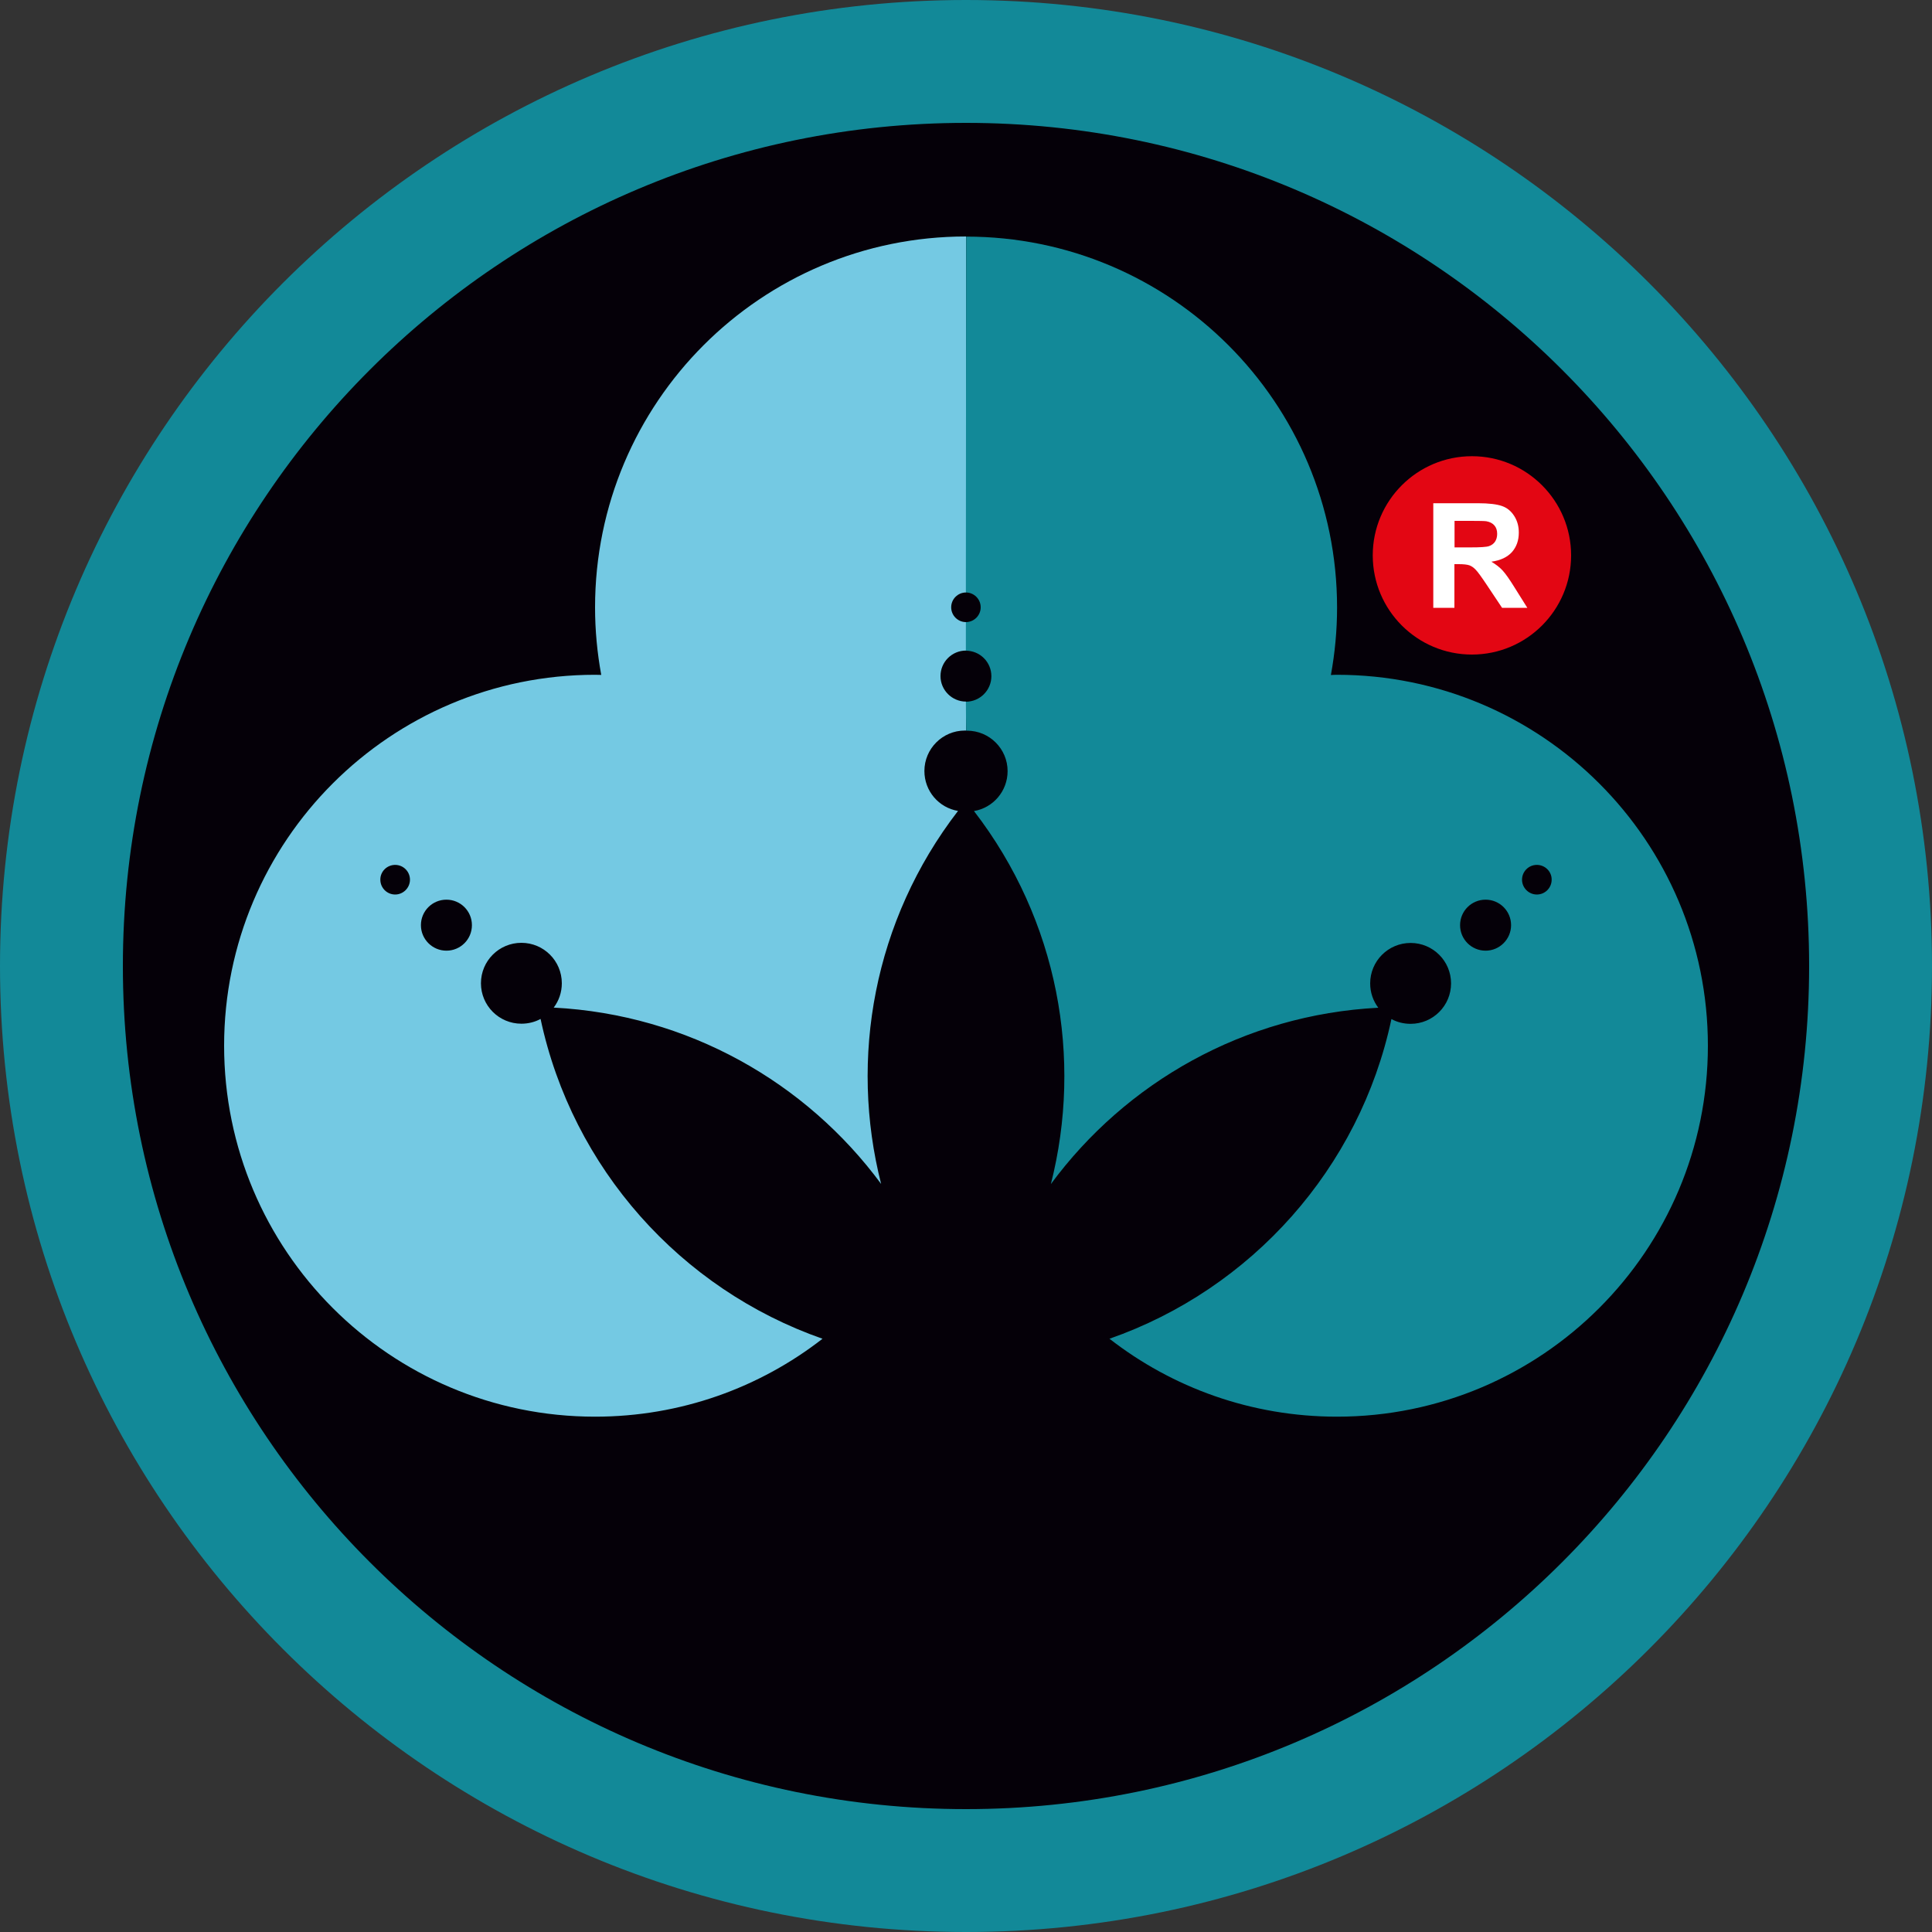
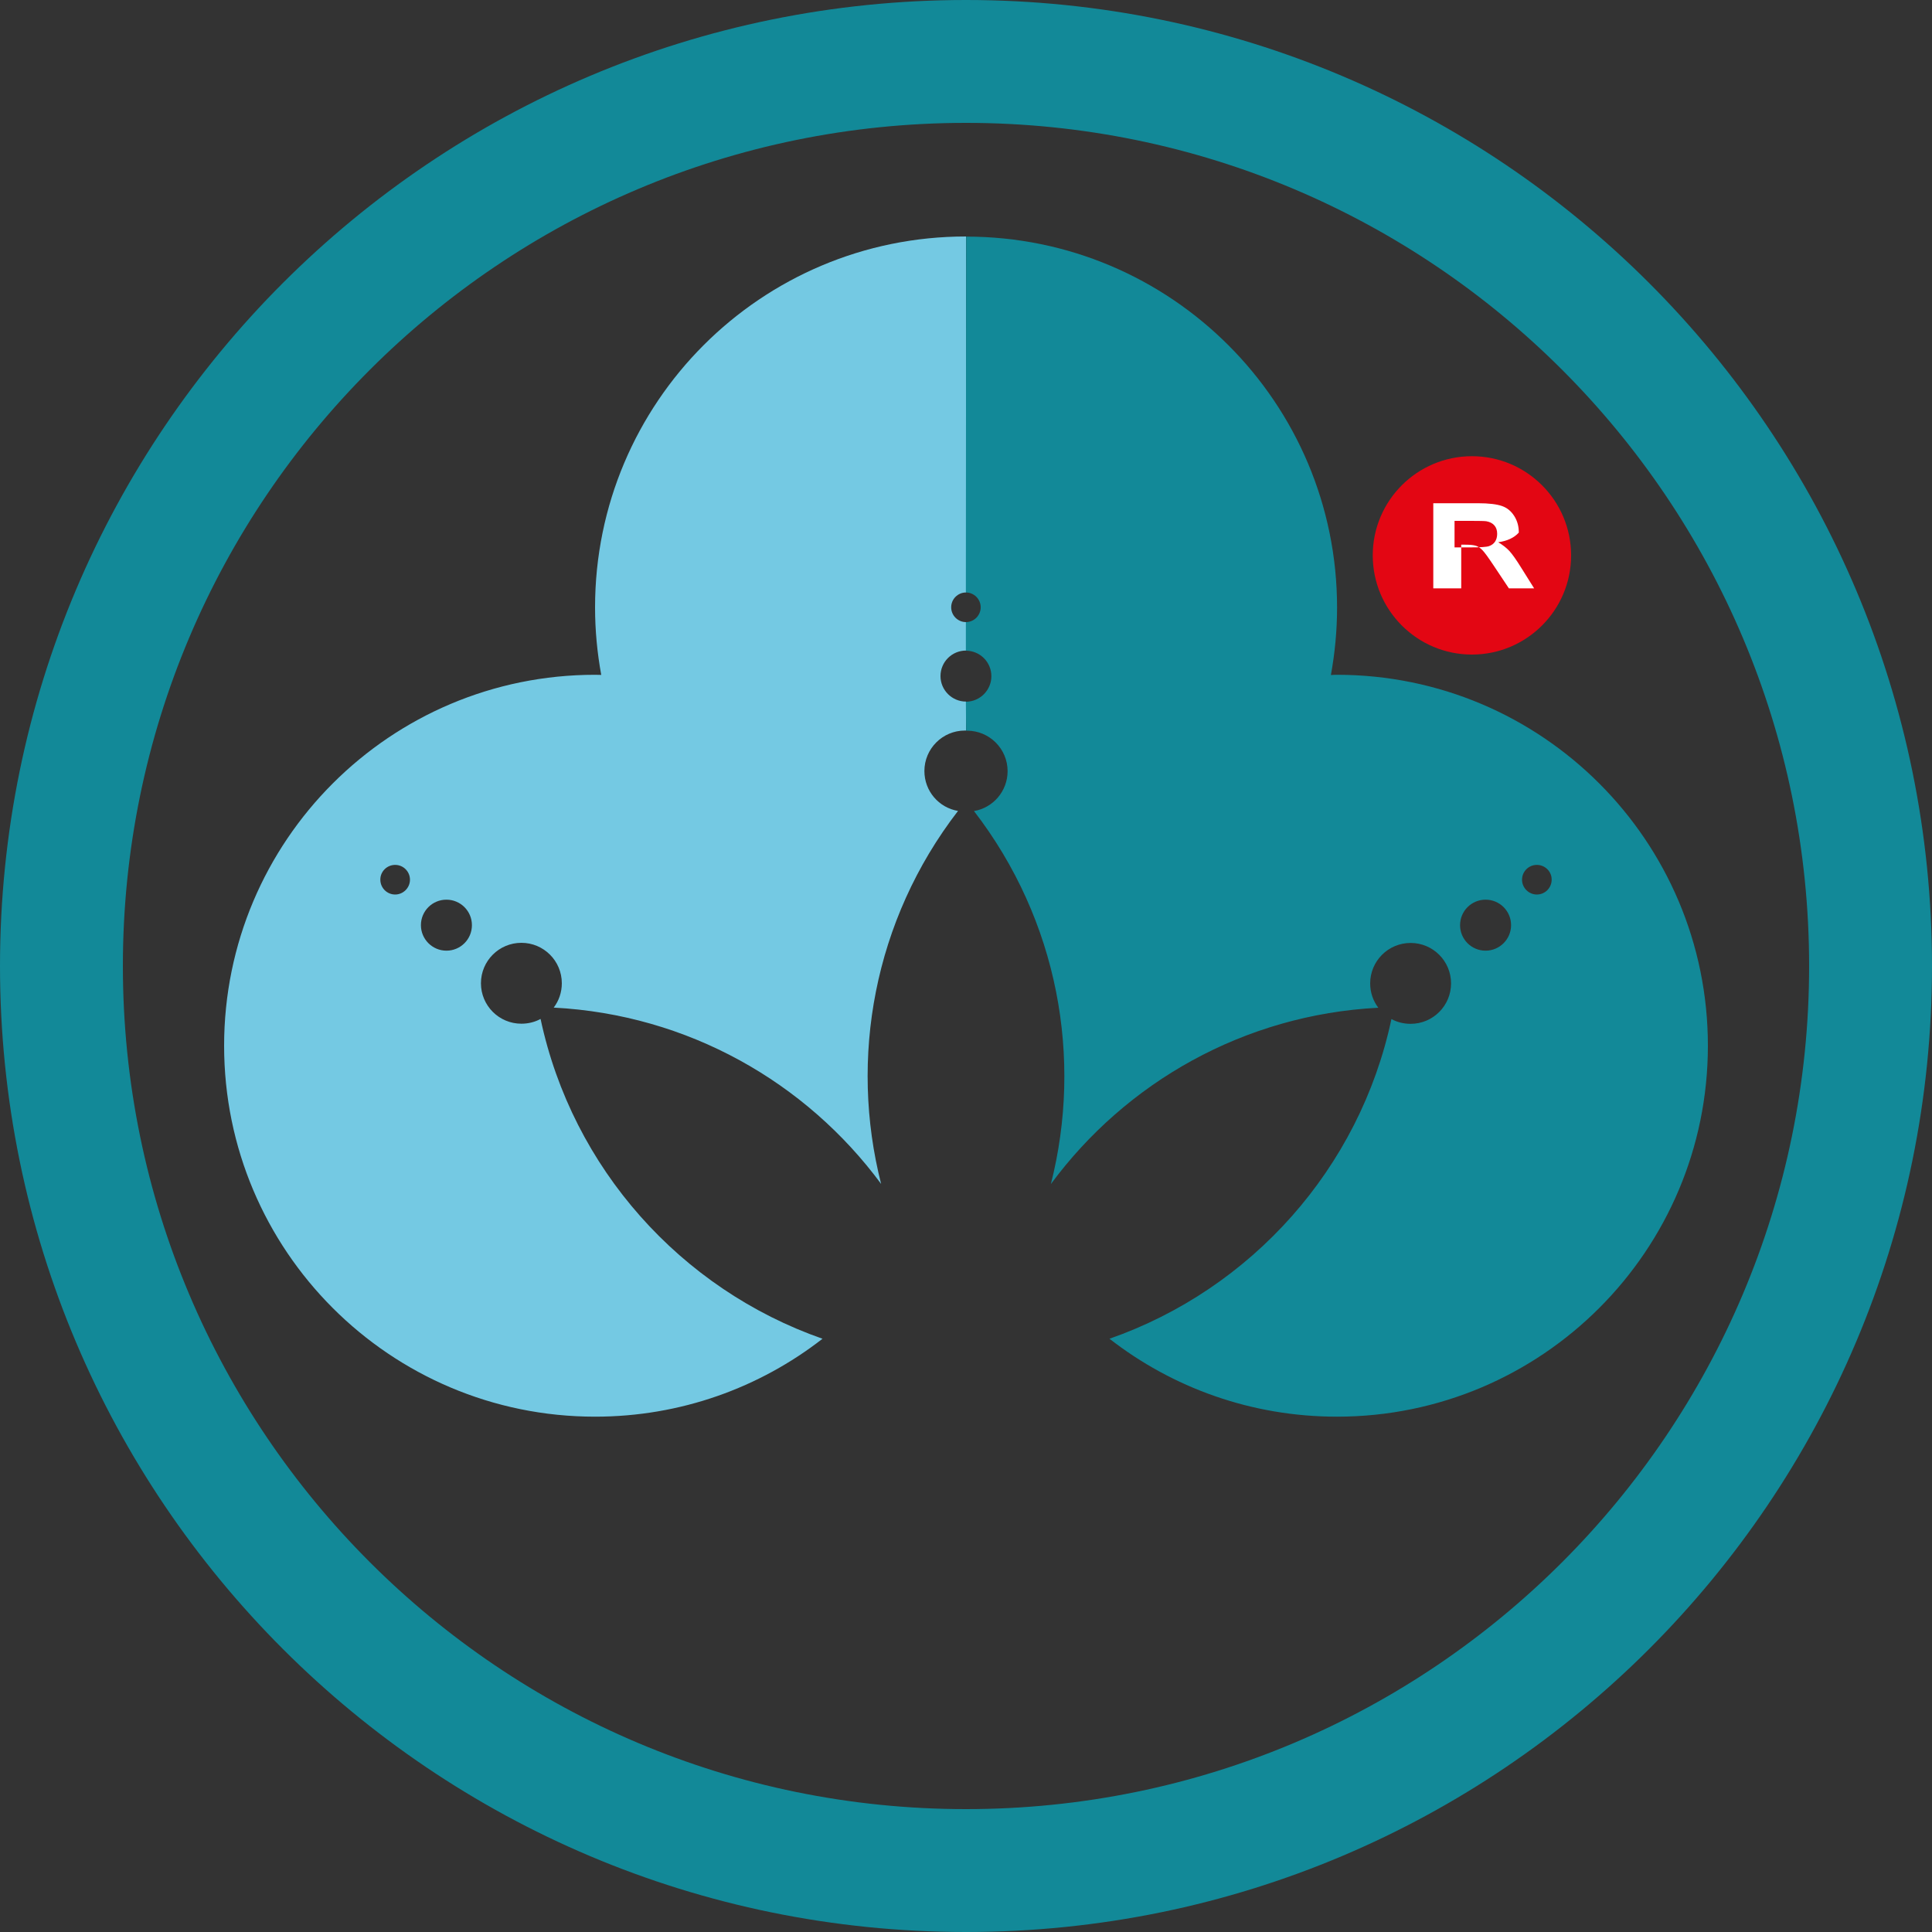
<svg xmlns="http://www.w3.org/2000/svg" version="1.1" id="katman_1" x="0px" y="0px" viewBox="0 0 1500 1500" style="enable-background:new 0 0 1500 1500;" xml:space="preserve">
  <rect x="0" y="0" width="1500" height="1500" fill="#333333" stroke="none" />
  <style type="text/css">
	.st0{fill-rule:evenodd;clip-rule:evenodd;fill:#050008;}
	.st1{fill:none;stroke:#000000;stroke-width:0.567;stroke-miterlimit:22.926;}
	.st2{fill-rule:evenodd;clip-rule:evenodd;fill:#74C9E3;}
	.st3{fill-rule:evenodd;clip-rule:evenodd;fill:#128998;}
	.st4{fill-rule:evenodd;clip-rule:evenodd;fill:#E30613;}
	.st5{fill-rule:evenodd;clip-rule:evenodd;fill:#FFFFFF;}
</style>
-   <ellipse class="st0" cx="750.8" cy="759.8" rx="677" ry="678.8" />
  <ellipse class="st1" cx="750.8" cy="759.8" rx="677" ry="678.8" />
  <path class="st2" d="M346.6,698.5L346.6,698.5c10.9,0,19.8,8.8,19.8,19.8s-8.9,19.8-19.8,19.8c-10.9,0-19.8-8.9-19.8-19.8  C326.8,707.3,335.7,698.5,346.6,698.5 M306.8,671.5L306.8,671.5c6.4,0,11.5,5.2,11.5,11.5s-5.2,11.5-11.5,11.5  c-6.4,0-11.5-5.2-11.5-11.5C295.2,676.7,300.4,671.5,306.8,671.5z M462,523.9c-159,0-288,128.9-288,288c0,159,128.9,288,288,288  c66.6,0,127.9-22.6,176.6-60.5C528.5,1000.9,444.4,907,419.7,791.1c-4.4,2.4-9.5,3.7-14.9,3.7c-17.4,0-31.4-14.1-31.4-31.4  c0-17.4,14.1-31.4,31.4-31.4c17.4,0,31.4,14.1,31.4,31.4c0,7.1-2.3,13.6-6.3,18.9c104.2,5.4,196,58,254.2,136.9  c-24.8-97.5-5.8-204.6,59.7-289.6c-14.9-2.5-26.1-15.4-26.1-31c0-17.3,14.1-31.4,31.4-31.4c0.3,0,0.6,0,0.9,0v-22.5  c-10.9,0-19.8-8.9-19.8-19.8s8.8-19.8,19.8-19.8V483c-6.4,0-11.5-5.2-11.5-11.5c0-6.4,5.2-11.5,11.5-11.5V183.6  c-159.1,0-288,128.9-288,288c0,17.9,1.7,35.4,4.8,52.4C465.2,524,463.6,523.9,462,523.9z" />
  <path class="st3" d="M1153.4,698.5L1153.4,698.5c-10.9,0-19.8,8.8-19.8,19.8s8.9,19.8,19.8,19.8c10.9,0,19.8-8.9,19.8-19.8  C1173.2,707.3,1164.3,698.5,1153.4,698.5 M1193.2,671.5L1193.2,671.5c-6.4,0-11.5,5.2-11.5,11.5s5.2,11.5,11.5,11.5  c6.4,0,11.5-5.2,11.5-11.5C1204.8,676.7,1199.6,671.5,1193.2,671.5z M1038,523.9c159,0,288,128.9,288,288c0,159-128.9,288-288,288  c-66.6,0-127.9-22.6-176.6-60.5c110.1-38.5,194.3-132.3,218.9-248.2c4.4,2.4,9.5,3.7,14.9,3.7c17.4,0,31.4-14.1,31.4-31.4  c0-17.4-14.1-31.4-31.4-31.4c-17.4,0-31.4,14.1-31.4,31.4c0,7.1,2.3,13.6,6.3,18.9c-104.3,5.4-196,58-254.2,136.9  c24.8-97.5,5.8-204.6-59.7-289.6c14.8-2.5,26.1-15.4,26.1-31c0-17.3-14.1-31.4-31.4-31.4c-0.3,0-0.6,0-0.8,0l-0.2-22.5  c10.9,0,19.8-8.9,19.8-19.8s-8.8-19.8-19.8-19.8V483c6.4,0,11.5-5.2,11.5-11.5c0-6.4-5.2-11.5-11.5-11.5l0.2-276.3  c159,0,288,128.9,288,288c0,17.9-1.7,35.4-4.8,52.4C1034.8,524,1036.4,523.9,1038,523.9z" />
  <path class="st4" d="M1142.8,354.2c42.5,0,77,34.5,77,77s-34.5,77-77,77c-42.5,0-77-34.5-77-77  C1065.8,388.7,1100.3,354.2,1142.8,354.2" />
-   <path class="st5" d="M1129.3,425L1129.3,425h12.1c7.9,0,12.8-0.3,14.7-1c2-0.7,3.5-1.8,4.6-3.4c1.1-1.6,1.7-3.7,1.7-6.1  c0-2.7-0.7-4.9-2.2-6.6c-1.5-1.7-3.5-2.7-6.2-3.2c-1.3-0.2-5.3-0.3-11.9-0.3h-12.8L1129.3,425L1129.3,425z M1112.8,471.9v-81.2h34.5  c8.7,0,15,0.8,18.9,2.2c4,1.4,7.1,4,9.5,7.8c2.4,3.8,3.5,8,3.5,12.8c0,6.1-1.8,11.1-5.3,15.1c-3.6,4-8.9,6.5-16,7.5  c3.5,2.1,6.4,4.3,8.7,6.8c2.3,2.5,5.4,6.9,9.3,13.2l9.9,15.8h-19.6l-11.8-17.7c-4.2-6.3-7.1-10.3-8.7-11.9c-1.5-1.6-3.2-2.8-4.9-3.4  c-1.8-0.6-4.5-0.9-8.3-0.9h-3.3v33.9H1112.8z" />
+   <path class="st5" d="M1129.3,425L1129.3,425h12.1c7.9,0,12.8-0.3,14.7-1c2-0.7,3.5-1.8,4.6-3.4c1.1-1.6,1.7-3.7,1.7-6.1  c0-2.7-0.7-4.9-2.2-6.6c-1.5-1.7-3.5-2.7-6.2-3.2c-1.3-0.2-5.3-0.3-11.9-0.3h-12.8L1129.3,425L1129.3,425z M1112.8,471.9v-81.2h34.5  c8.7,0,15,0.8,18.9,2.2c4,1.4,7.1,4,9.5,7.8c2.4,3.8,3.5,8,3.5,12.8c-3.6,4-8.9,6.5-16,7.5  c3.5,2.1,6.4,4.3,8.7,6.8c2.3,2.5,5.4,6.9,9.3,13.2l9.9,15.8h-19.6l-11.8-17.7c-4.2-6.3-7.1-10.3-8.7-11.9c-1.5-1.6-3.2-2.8-4.9-3.4  c-1.8-0.6-4.5-0.9-8.3-0.9h-3.3v33.9H1112.8z" />
  <path class="st3" d="M750,95.4c361.5,0,654.6,293.1,654.6,654.6s-293.1,654.6-654.6,654.6S95.4,1111.5,95.4,750S388.5,95.4,750,95.4   M750,0c414.2,0,750,335.8,750,750s-335.8,750-750,750S0,1164.2,0,750C0,335.8,335.8,0,750,0z" />
</svg>